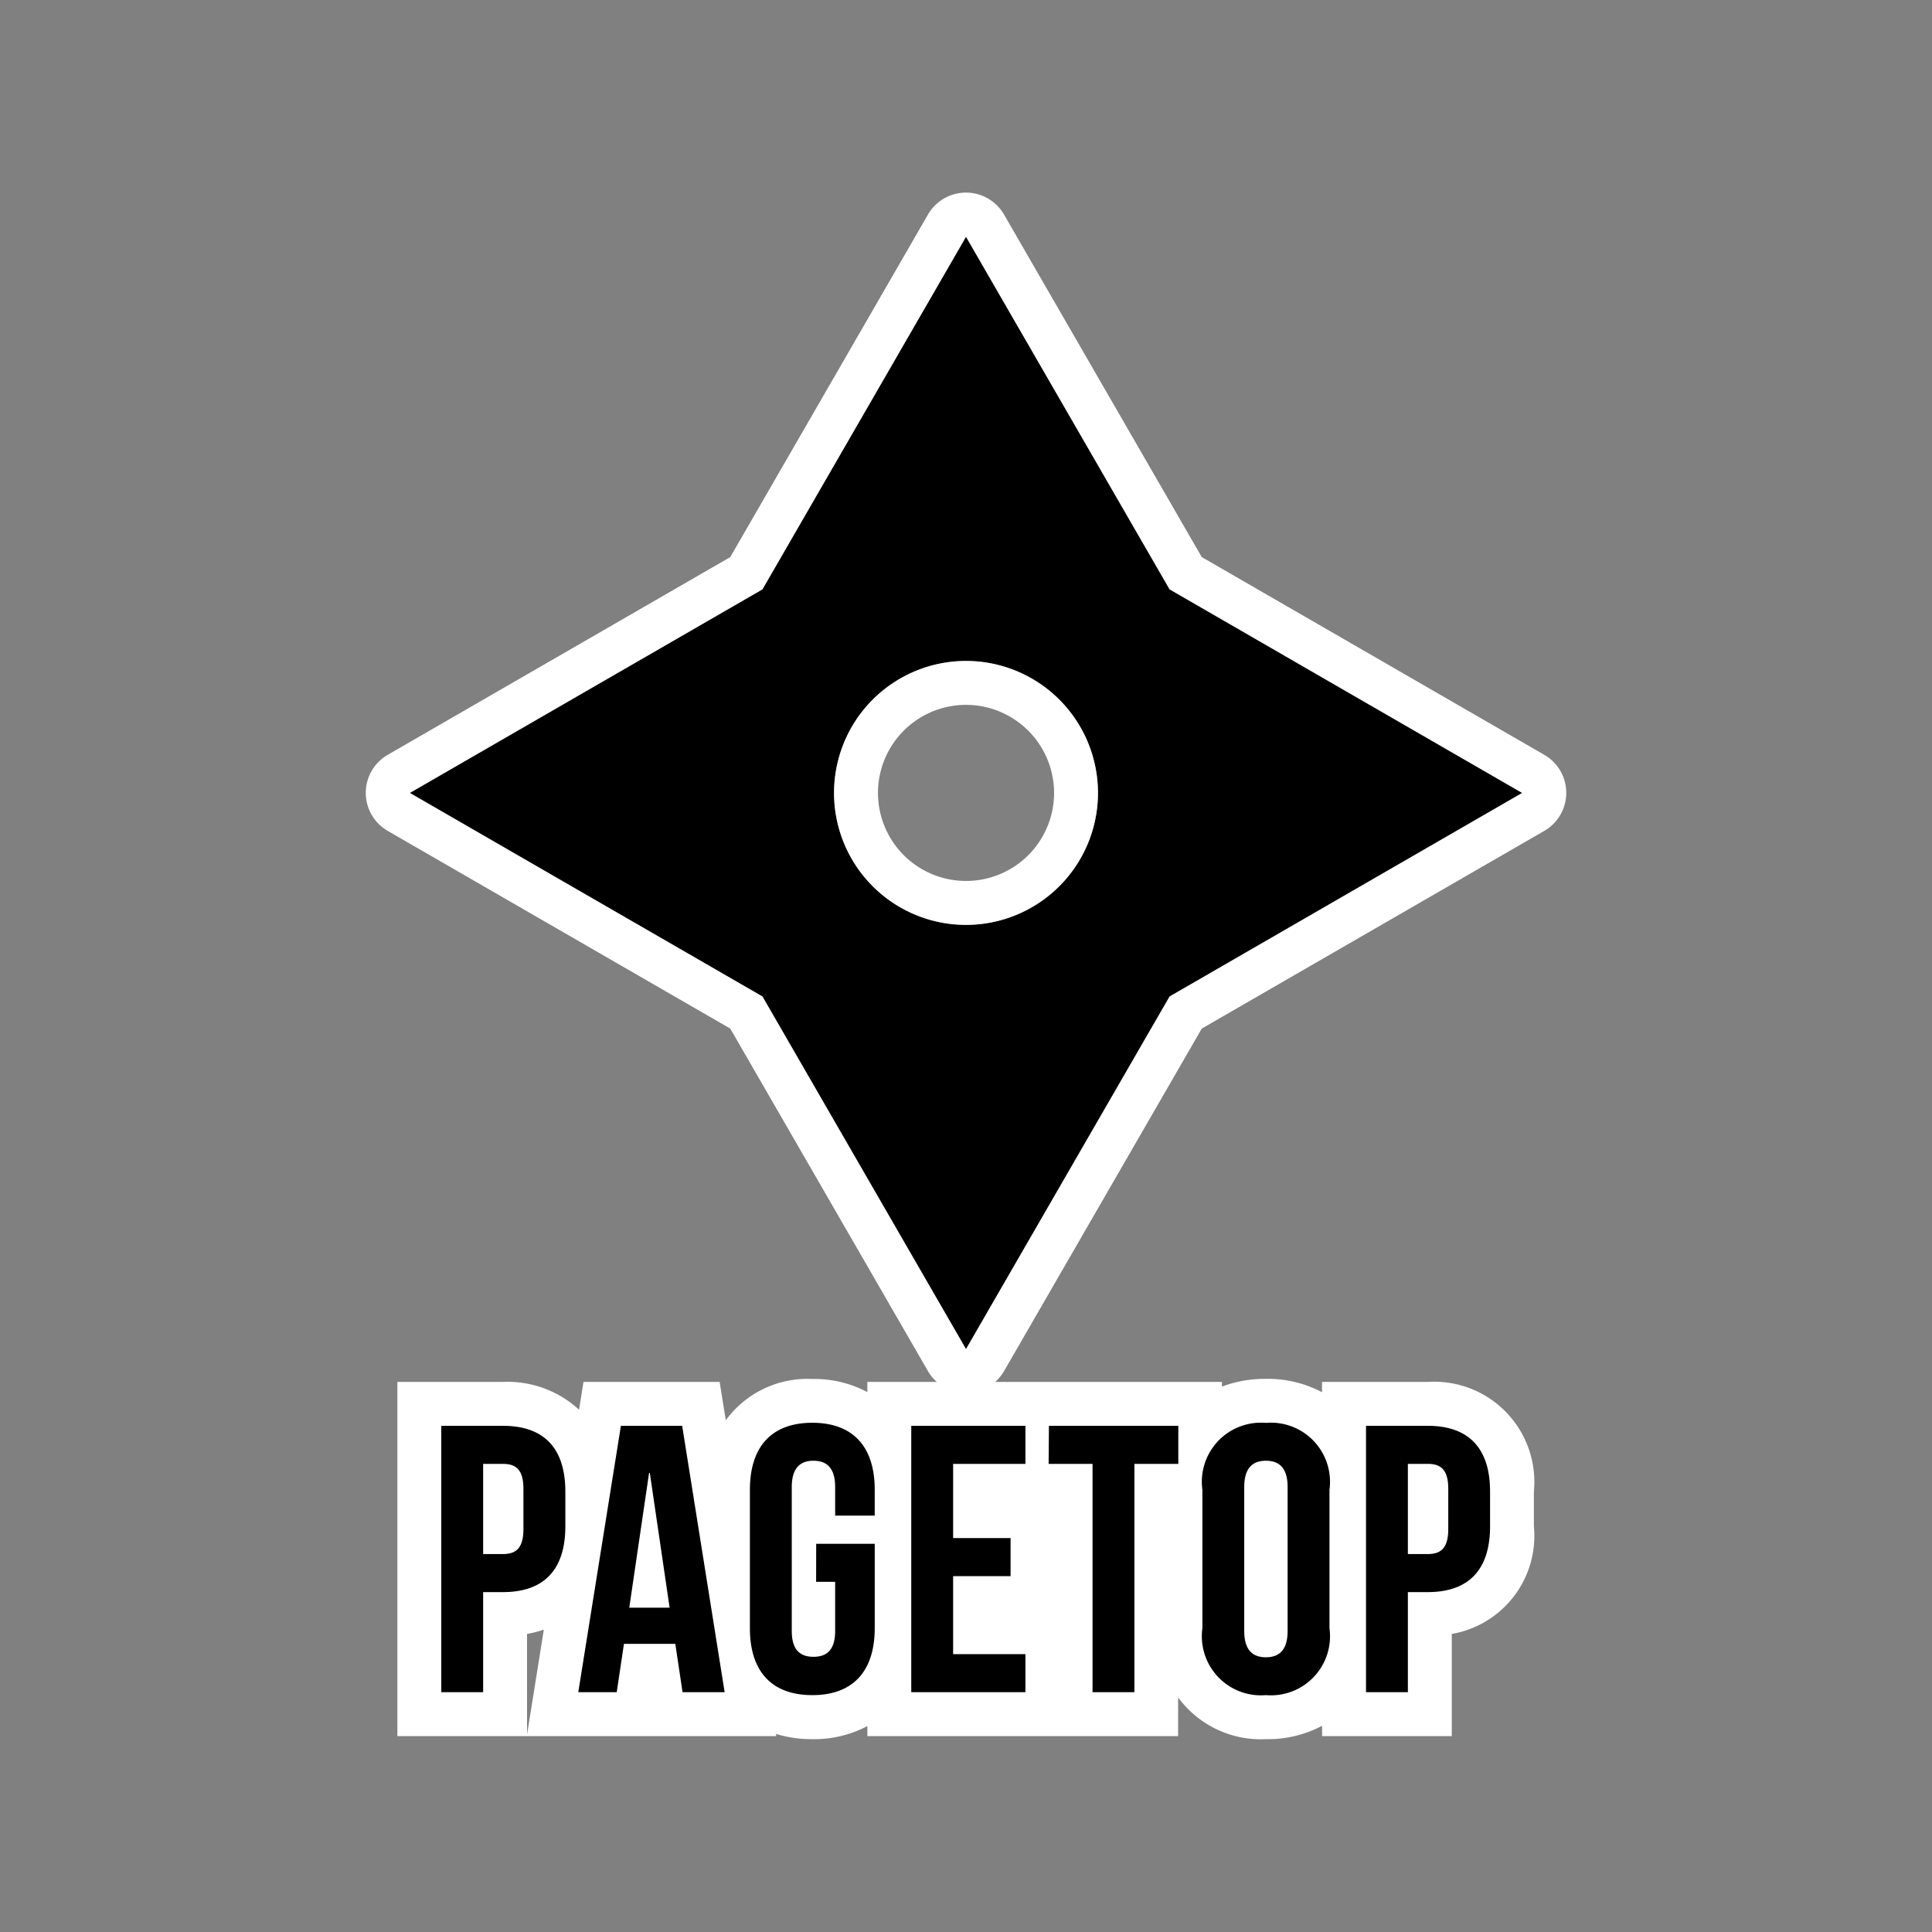
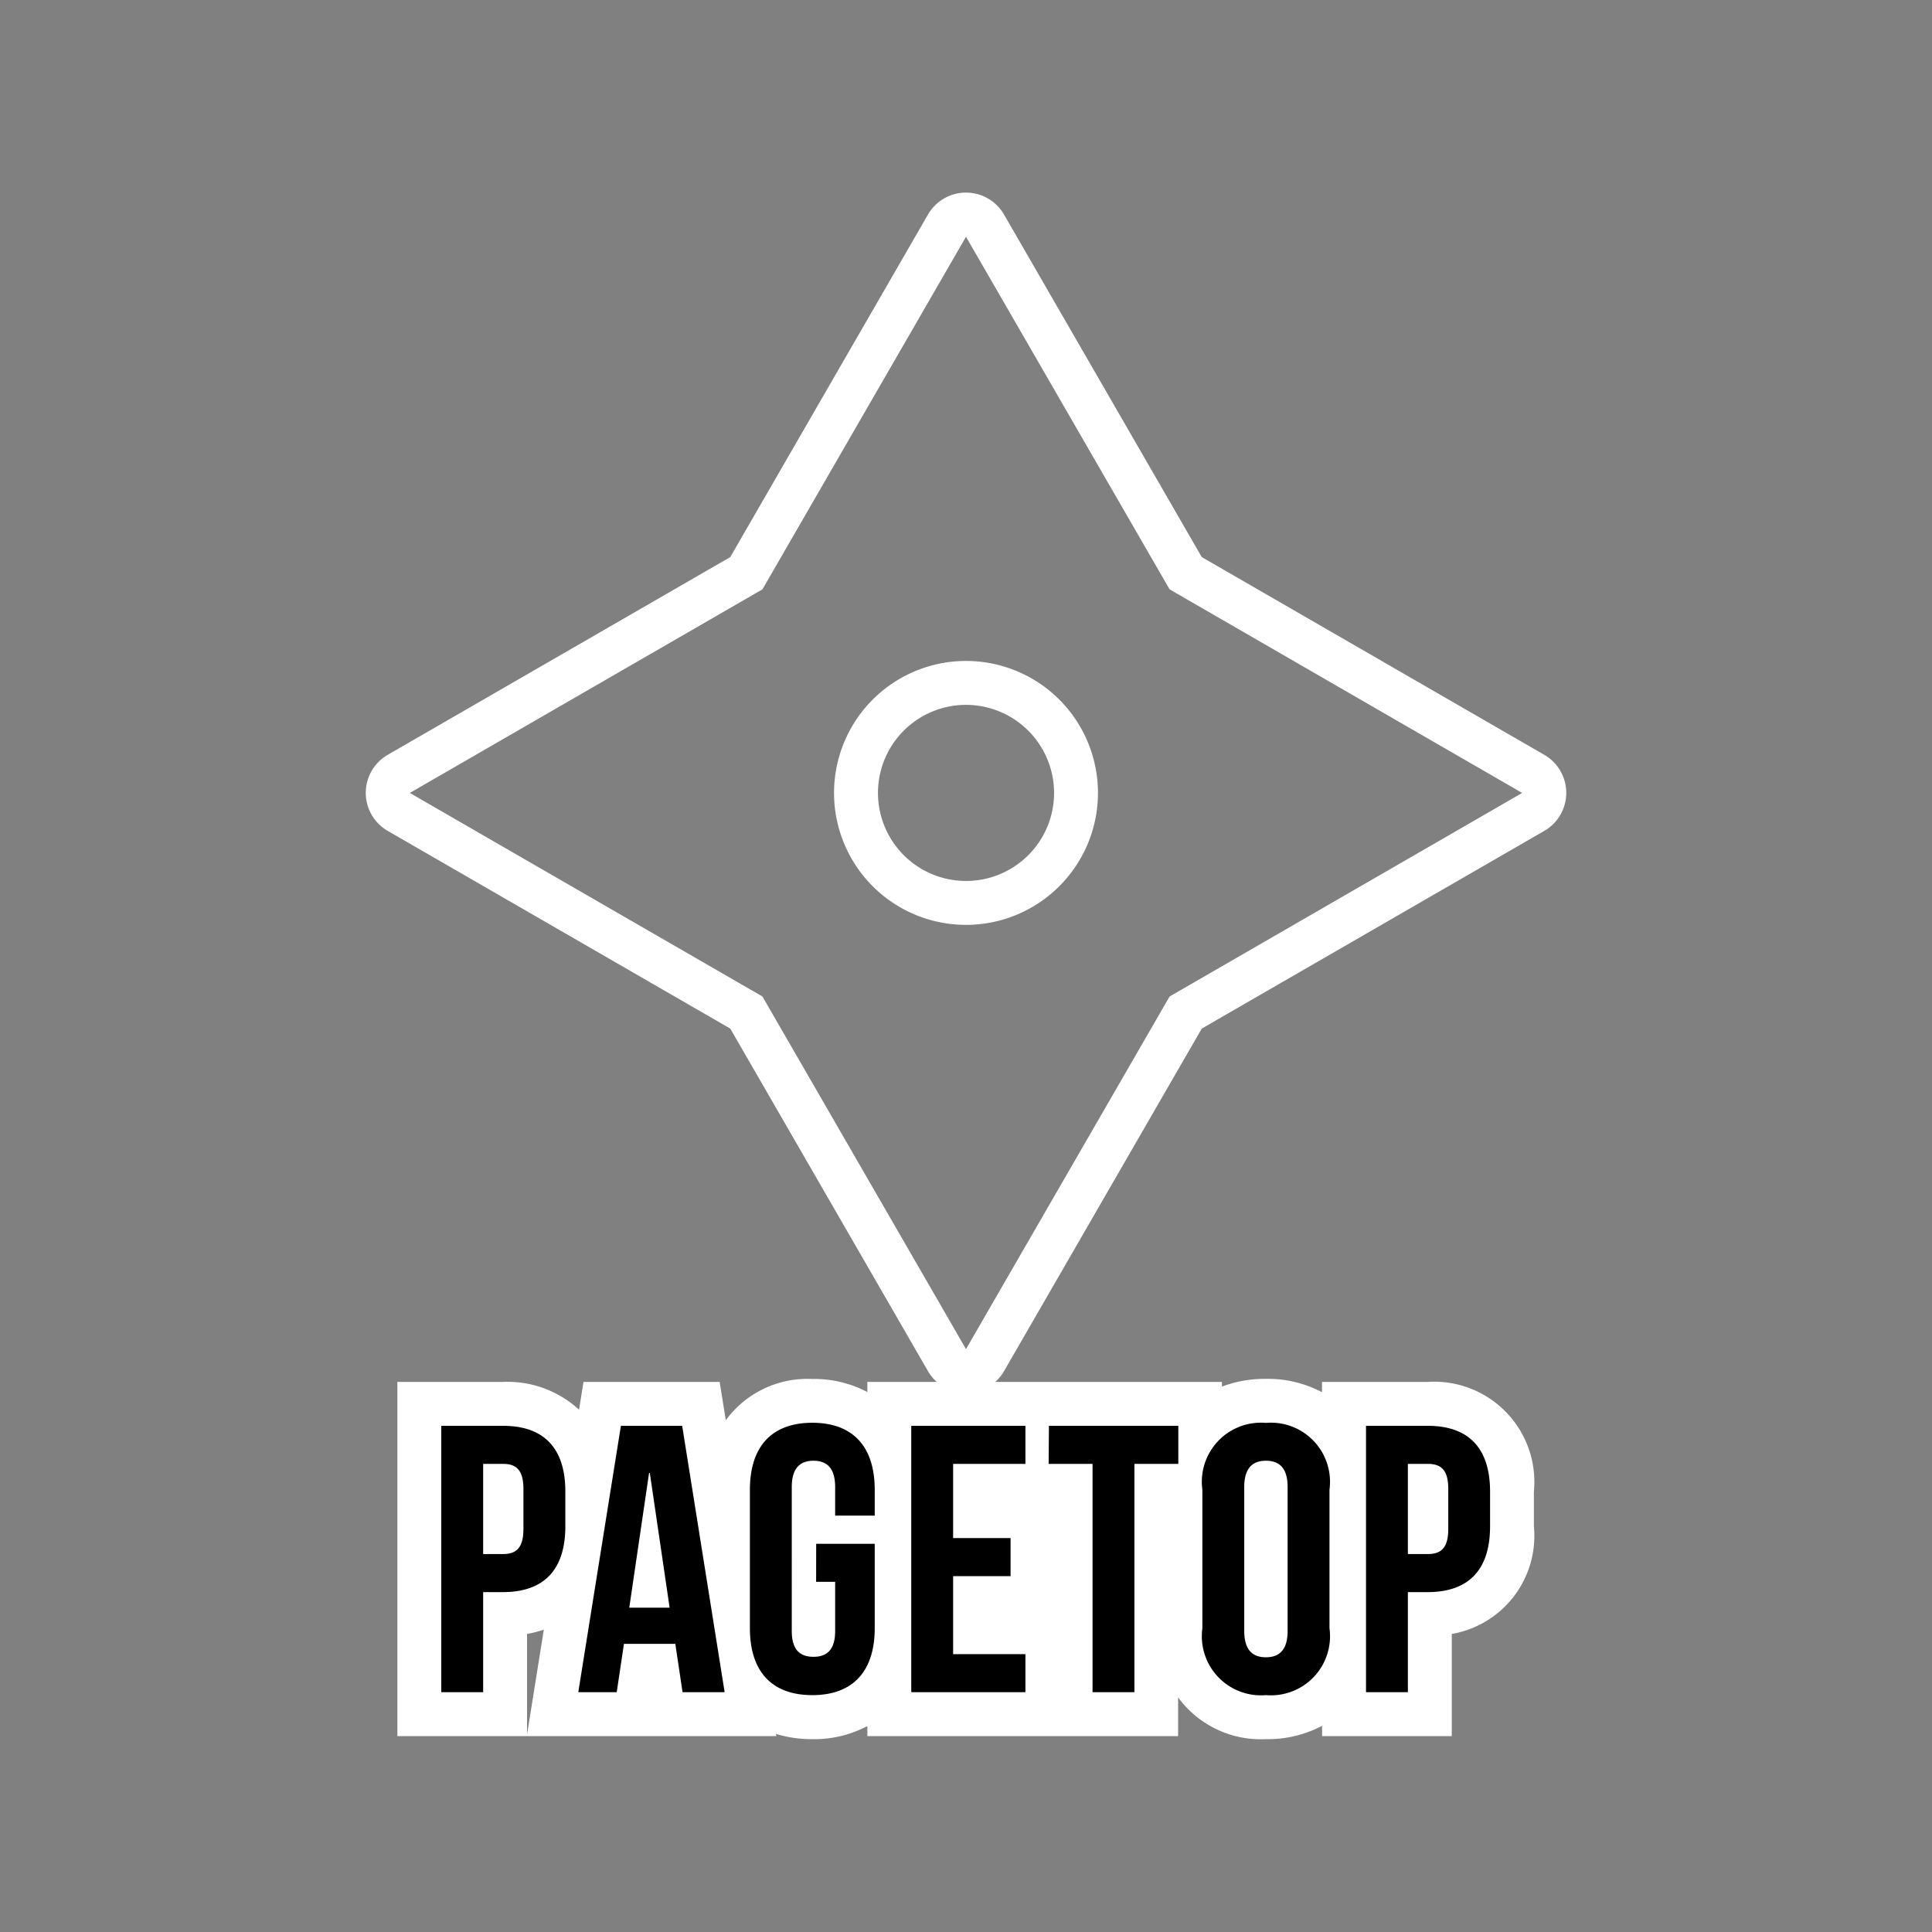
<svg xmlns="http://www.w3.org/2000/svg" width="66" height="66" viewBox="0 0 66 66">
  <rect x="0" y="0" width="66" height="66" fill="#808080" stroke="none" />
  <g id="jpen_pagetop" transform="translate(-738 -723)">
    <rect id="長方形_7" data-name="長方形 7" width="66" height="66" transform="translate(738 723)" opacity="0" />
    <g id="jpen_pagetop-2" data-name="jpen_pagetop" transform="translate(296.556 293.948)">
-       <path id="パス_4" data-name="パス 4" d="M1233.4,12426.742l12.045-6.954-12.045-6.955-6.955-12.045-6.954,12.045-12.046,6.955,12.046,6.954,6.954,12.046Zm-11.463-6.954a4.508,4.508,0,1,1,4.508,4.508A4.508,4.508,0,0,1,1221.936,12419.788Z" transform="translate(-752 -11963.648)" />
      <path id="パス_4_-_アウトライン" data-name="パス 4 - アウトライン" d="M1226.444,12438.788l6.955-12.046,12.045-6.954-12.045-6.955-6.955-12.045-6.954,12.045-12.046,6.955,12.046,6.954,6.954,12.046m0-23.509a4.508,4.508,0,1,1-4.508,4.509,4.509,4.509,0,0,1,4.508-4.509m0,25.009h0a1.5,1.5,0,0,1-1.3-.75l-6.753-11.7-11.7-6.753a1.5,1.5,0,0,1,0-2.6l11.7-6.754,6.753-11.7a1.5,1.5,0,0,1,2.6,0l6.754,11.7,11.7,6.754a1.5,1.5,0,0,1,0,2.6l-11.7,6.753-6.754,11.7A1.5,1.5,0,0,1,1226.444,12440.288Zm0-23.509a3.008,3.008,0,1,0,3.009,3.009A3.012,3.012,0,0,0,1226.444,12416.779Z" transform="translate(-752 -11963.648)" fill="#fff" />
-       <path id="パス_5" data-name="パス 5" d="M2.626-9.1H.52V0H1.95V-3.419h.676c1.43,0,2.132-.793,2.132-2.249V-6.851C4.758-8.307,4.056-9.1,2.626-9.1Zm0,1.3c.455,0,.7.208.7.858v1.365c0,.65-.247.858-.7.858H1.95V-7.8ZM8.749-9.1H6.656L5.2,0H6.513L6.76-1.651H8.515L8.762,0H10.2ZM7.618-7.488h.026l.676,4.6H6.942ZM13.325-3.77h.65v1.677c0,.65-.286.884-.741.884s-.741-.234-.741-.884V-7.007c0-.65.286-.9.741-.9s.741.247.741.9v.975h1.352v-.884c0-1.456-.728-2.288-2.132-2.288s-2.132.832-2.132,2.288v4.732C11.063-.728,11.791.1,13.195.1s2.132-.832,2.132-2.288V-5.07h-2Zm4.68-4.03h2.47V-9.1h-3.9V0h3.9V-1.3h-2.47V-3.965h1.963v-1.3H18.005Zm3.263,0h1.5V0h1.43V-7.8h1.5V-9.1h-4.42Zm6.682.793c0-.65.286-.9.741-.9s.741.247.741.9v4.914c0,.65-.286.9-.741.9s-.741-.247-.741-.9ZM26.52-2.184A2.019,2.019,0,0,0,28.691.1a2.019,2.019,0,0,0,2.171-2.288V-6.916A2.019,2.019,0,0,0,28.691-9.2,2.019,2.019,0,0,0,26.52-6.916Zm7.7-6.916H32.11V0h1.43V-3.419h.676c1.43,0,2.132-.793,2.132-2.249V-6.851C36.348-8.307,35.646-9.1,34.216-9.1Zm0,1.3c.455,0,.7.208.7.858v1.365c0,.65-.247.858-.7.858H33.54V-7.8Z" transform="translate(455.999 486.86)" fill="#fff" />
+       <path id="パス_5" data-name="パス 5" d="M2.626-9.1H.52V0H1.95V-3.419h.676c1.43,0,2.132-.793,2.132-2.249V-6.851C4.758-8.307,4.056-9.1,2.626-9.1Zm0,1.3c.455,0,.7.208.7.858v1.365c0,.65-.247.858-.7.858H1.95V-7.8ZM8.749-9.1H6.656L5.2,0H6.513L6.76-1.651H8.515L8.762,0H10.2ZM7.618-7.488h.026l.676,4.6H6.942ZM13.325-3.77h.65v1.677c0,.65-.286.884-.741.884s-.741-.234-.741-.884V-7.007c0-.65.286-.9.741-.9s.741.247.741.9v.975h1.352v-.884c0-1.456-.728-2.288-2.132-2.288s-2.132.832-2.132,2.288v4.732C11.063-.728,11.791.1,13.195.1s2.132-.832,2.132-2.288V-5.07h-2Zm4.68-4.03h2.47V-9.1h-3.9V0h3.9V-1.3h-2.47V-3.965h1.963v-1.3H18.005Zm3.263,0h1.5V0V-7.8h1.5V-9.1h-4.42Zm6.682.793c0-.65.286-.9.741-.9s.741.247.741.9v4.914c0,.65-.286.9-.741.9s-.741-.247-.741-.9ZM26.52-2.184A2.019,2.019,0,0,0,28.691.1a2.019,2.019,0,0,0,2.171-2.288V-6.916A2.019,2.019,0,0,0,28.691-9.2,2.019,2.019,0,0,0,26.52-6.916Zm7.7-6.916H32.11V0h1.43V-3.419h.676c1.43,0,2.132-.793,2.132-2.249V-6.851C36.348-8.307,35.646-9.1,34.216-9.1Zm0,1.3c.455,0,.7.208.7.858v1.365c0,.65-.247.858-.7.858H33.54V-7.8Z" transform="translate(455.999 486.86)" fill="#fff" />
      <path id="パス_5_-_アウトライン" data-name="パス 5 - アウトライン" d="M13.195-10.7a3.876,3.876,0,0,1,1.88.447V-10.6H27.188v.16a4.151,4.151,0,0,1,1.5-.264,3.941,3.941,0,0,1,1.919.457V-10.6h3.606a3.425,3.425,0,0,1,3.632,3.749v1.183A3.4,3.4,0,0,1,35.04-1.99V1.5H30.61V1.147a3.941,3.941,0,0,1-1.919.457,3.5,3.5,0,0,1-3-1.427V1.5H15.075V1.157a3.876,3.876,0,0,1-1.88.447,4.194,4.194,0,0,1-1.243-.179l.012.075H-.98V-10.6H2.626a3.607,3.607,0,0,1,2.6.95l.152-.95h4.651l.21,1.31A3.454,3.454,0,0,1,13.195-10.7ZM3.45,1.443l.573-3.581a3.853,3.853,0,0,1-.573.148Z" transform="translate(455.999 486.86)" fill="#fff" />
      <path id="パス_6" data-name="パス 6" d="M2.626-9.1H.52V0H1.95V-3.419h.676c1.43,0,2.132-.793,2.132-2.249V-6.851C4.758-8.307,4.056-9.1,2.626-9.1Zm0,1.3c.455,0,.7.208.7.858v1.365c0,.65-.247.858-.7.858H1.95V-7.8ZM8.749-9.1H6.656L5.2,0H6.513L6.76-1.651H8.515L8.762,0H10.2ZM7.618-7.488h.026l.676,4.6H6.942ZM13.325-3.77h.65v1.677c0,.65-.286.884-.741.884s-.741-.234-.741-.884V-7.007c0-.65.286-.9.741-.9s.741.247.741.9v.975h1.352v-.884c0-1.456-.728-2.288-2.132-2.288s-2.132.832-2.132,2.288v4.732C11.063-.728,11.791.1,13.195.1s2.132-.832,2.132-2.288V-5.07h-2Zm4.68-4.03h2.47V-9.1h-3.9V0h3.9V-1.3h-2.47V-3.965h1.963v-1.3H18.005Zm3.263,0h1.5V0h1.43V-7.8h1.5V-9.1h-4.42Zm6.682.793c0-.65.286-.9.741-.9s.741.247.741.9v4.914c0,.65-.286.9-.741.9s-.741-.247-.741-.9ZM26.52-2.184A2.019,2.019,0,0,0,28.691.1a2.019,2.019,0,0,0,2.171-2.288V-6.916A2.019,2.019,0,0,0,28.691-9.2,2.019,2.019,0,0,0,26.52-6.916Zm7.7-6.916H32.11V0h1.43V-3.419h.676c1.43,0,2.132-.793,2.132-2.249V-6.851C36.348-8.307,35.646-9.1,34.216-9.1Zm0,1.3c.455,0,.7.208.7.858v1.365c0,.65-.247.858-.7.858H33.54V-7.8Z" transform="translate(455.999 486.86)" />
    </g>
  </g>
</svg>